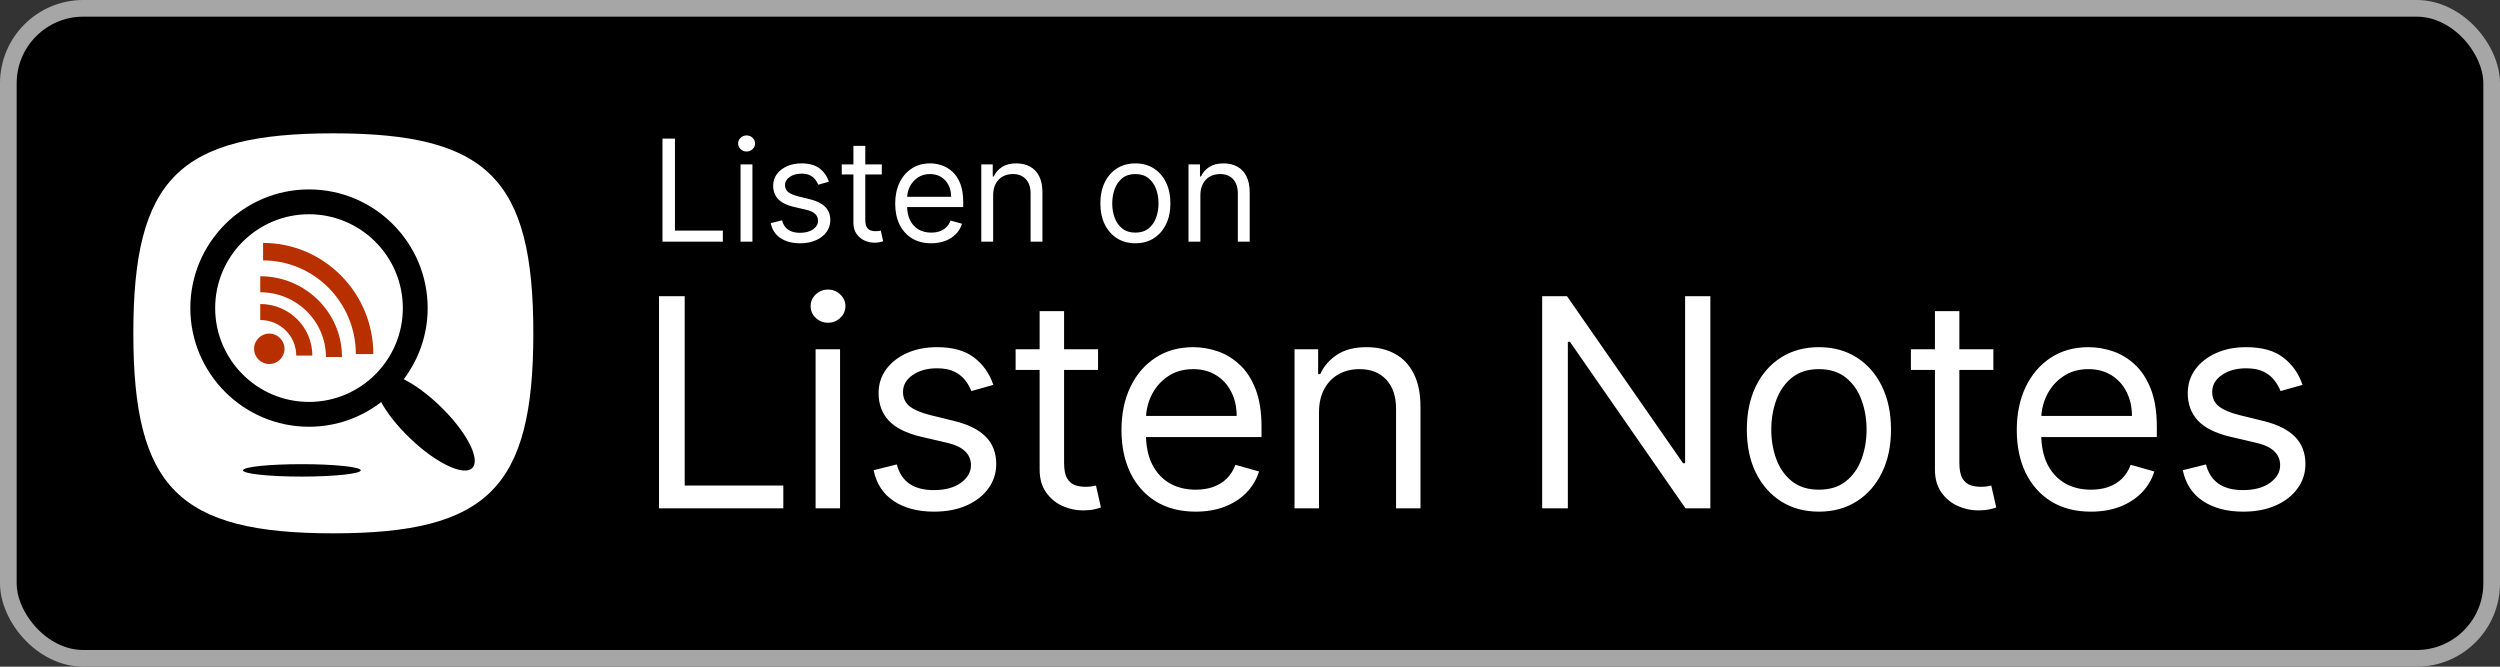
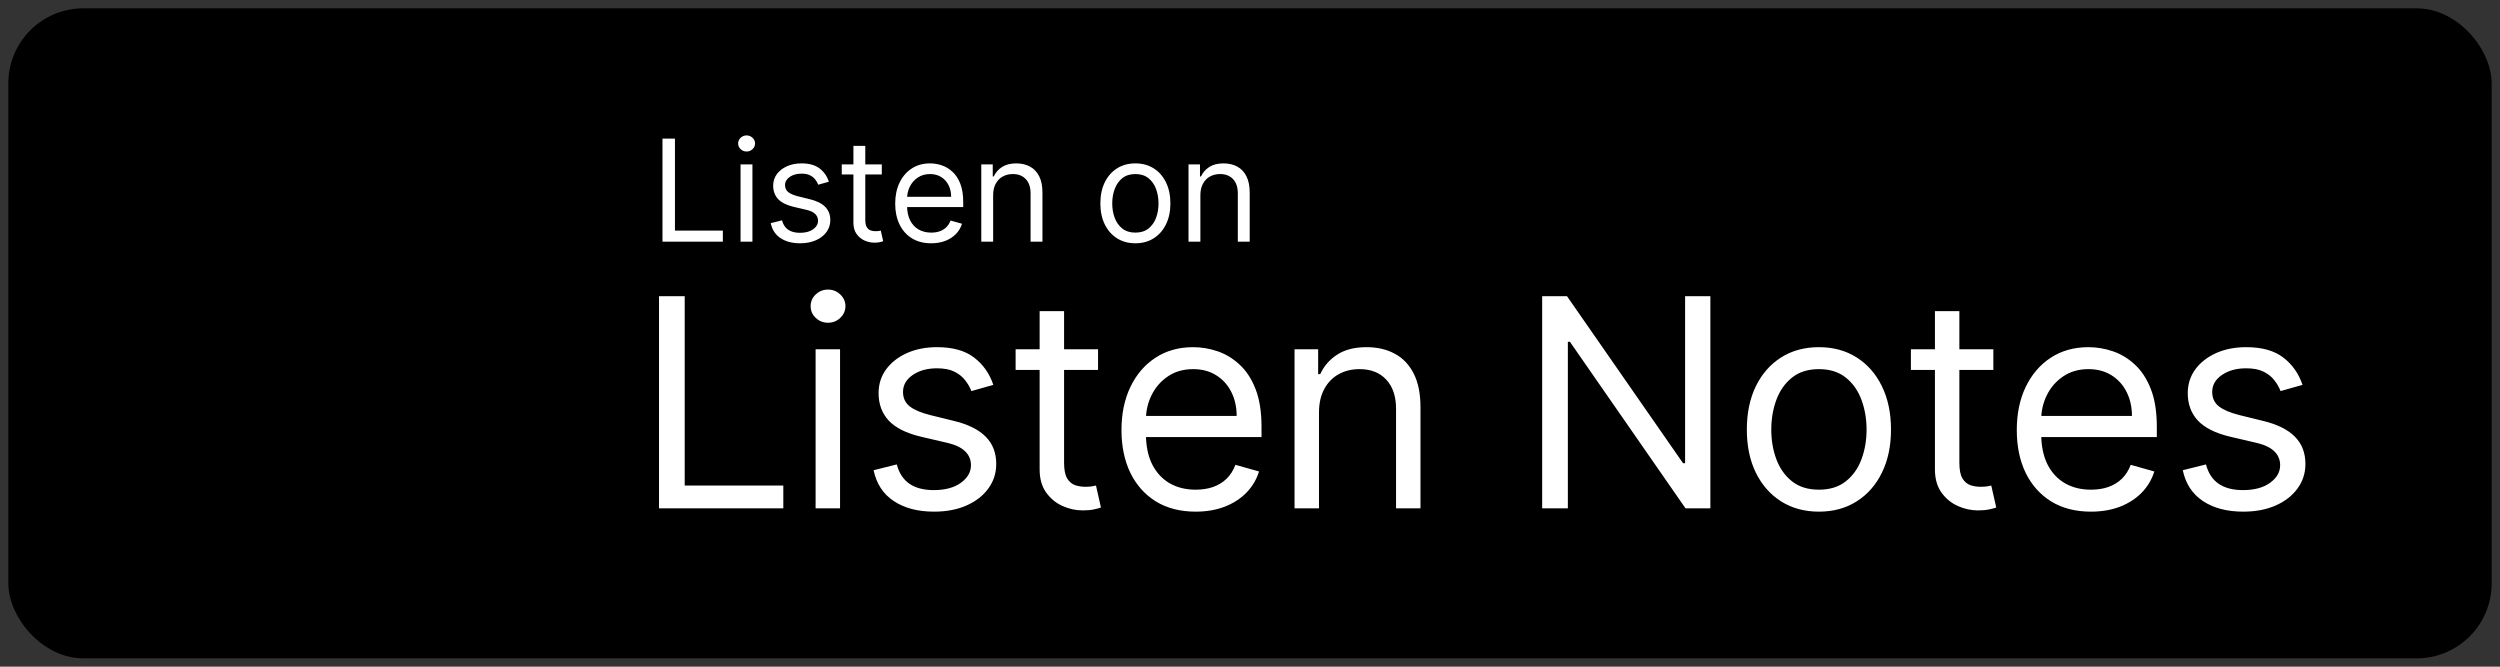
<svg xmlns="http://www.w3.org/2000/svg" width="150" height="40" viewBox="0 0 150 40" fill="none">
  <rect x="0" y="0" width="150" height="40" fill="#333333" stroke="none" />
  <rect x="0.5" y="0.5" width="149" height="39" rx="4.5" fill="black" />
-   <path d="M10.525 29.475C8.685 27.635 8 24.635 8 20C8 15.365 8.685 12.365 10.525 10.525C12.365 8.685 15.365 8 20 8C24.635 8 27.635 8.685 29.475 10.525C31.315 12.365 32 15.365 32 20C32 24.635 31.315 27.635 29.475 29.475C27.635 31.315 24.635 32 20 32C15.365 32 12.365 31.315 10.525 29.475Z" fill="white" />
  <path d="M26.41 24.37C25.66 23.645 24.89 23.085 24.225 22.755C25.12 21.565 25.66 20.09 25.66 18.485C25.66 14.56 22.465 11.365 18.54 11.365C14.615 11.365 11.42 14.56 11.42 18.485C11.42 22.41 14.615 25.605 18.54 25.605C20.17 25.605 21.67 25.05 22.87 24.125C23.225 24.78 23.815 25.54 24.575 26.27C26.15 27.79 27.835 28.595 28.34 28.075C28.85 27.55 27.985 25.89 26.41 24.37V24.37ZM12.91 18.485C12.91 15.38 15.435 12.855 18.54 12.855C21.645 12.855 24.17 15.38 24.17 18.485C24.17 21.59 21.645 24.115 18.54 24.115C15.435 24.115 12.91 21.59 12.91 18.485ZM21.645 28.22C21.645 28.425 20.06 28.595 18.11 28.595C16.16 28.595 14.58 28.43 14.58 28.22C14.58 28.01 16.165 27.85 18.11 27.85C20.055 27.85 21.645 28.015 21.645 28.22Z" fill="black" />
-   <path d="M22.4 21.245H21.35C21.35 18.145 18.855 15.625 15.785 15.625V14.575C19.43 14.575 22.4 17.57 22.4 21.245V21.245ZM15.615 16.57V17.535C17.79 17.535 19.555 19.275 19.555 21.42H20.52C20.52 18.75 18.32 16.575 15.615 16.575V16.57ZM15.615 18.235V19.2C16.805 19.2 17.775 20.155 17.775 21.335H18.74C18.74 19.625 17.34 18.24 15.615 18.24V18.235ZM16.16 20.015C15.655 20.015 15.245 20.425 15.245 20.93C15.245 21.435 15.655 21.84 16.16 21.84C16.665 21.84 17.07 21.43 17.07 20.93C17.07 20.43 16.66 20.015 16.16 20.015Z" fill="#B82F00" />
  <path d="M39.749 14.5V8.318H40.497V13.836H43.371V14.5H39.749ZM44.433 14.5V9.864H45.146V14.5H44.433ZM44.795 9.091C44.657 9.091 44.537 9.044 44.436 8.949C44.338 8.854 44.288 8.741 44.288 8.608C44.288 8.475 44.338 8.361 44.436 8.267C44.537 8.172 44.657 8.125 44.795 8.125C44.934 8.125 45.053 8.172 45.152 8.267C45.252 8.361 45.303 8.475 45.303 8.608C45.303 8.741 45.252 8.854 45.152 8.949C45.053 9.044 44.934 9.091 44.795 9.091ZM49.734 10.902L49.094 11.083C49.054 10.976 48.995 10.873 48.916 10.772C48.84 10.67 48.735 10.585 48.602 10.519C48.47 10.452 48.3 10.419 48.092 10.419C47.809 10.419 47.572 10.484 47.383 10.615C47.196 10.744 47.102 10.908 47.102 11.107C47.102 11.284 47.167 11.424 47.295 11.527C47.424 11.629 47.626 11.715 47.899 11.783L48.587 11.952C49.002 12.053 49.311 12.207 49.514 12.414C49.717 12.62 49.819 12.884 49.819 13.208C49.819 13.474 49.742 13.711 49.59 13.921C49.439 14.13 49.227 14.295 48.956 14.415C48.684 14.536 48.368 14.597 48.008 14.597C47.535 14.597 47.144 14.494 46.834 14.289C46.524 14.084 46.328 13.784 46.245 13.389L46.921 13.22C46.986 13.47 47.107 13.657 47.286 13.782C47.468 13.906 47.704 13.969 47.996 13.969C48.328 13.969 48.591 13.898 48.787 13.758C48.984 13.615 49.082 13.444 49.082 13.244C49.082 13.083 49.026 12.948 48.913 12.84C48.801 12.729 48.628 12.647 48.394 12.592L47.621 12.411C47.197 12.311 46.885 12.155 46.686 11.943C46.489 11.73 46.39 11.463 46.39 11.143C46.39 10.882 46.463 10.65 46.61 10.449C46.759 10.248 46.962 10.09 47.217 9.975C47.475 9.861 47.766 9.803 48.092 9.803C48.551 9.803 48.911 9.904 49.173 10.105C49.437 10.306 49.624 10.572 49.734 10.902ZM52.908 9.864V10.467H50.505V9.864H52.908ZM51.205 8.753H51.917V13.172C51.917 13.373 51.947 13.524 52.005 13.625C52.065 13.723 52.142 13.79 52.234 13.824C52.329 13.856 52.429 13.872 52.533 13.872C52.612 13.872 52.676 13.868 52.727 13.86C52.777 13.85 52.817 13.842 52.847 13.836L52.992 14.476C52.944 14.494 52.876 14.512 52.79 14.53C52.703 14.55 52.594 14.56 52.461 14.56C52.26 14.56 52.062 14.517 51.869 14.431C51.678 14.344 51.519 14.212 51.392 14.035C51.267 13.858 51.205 13.635 51.205 13.365V8.753ZM55.873 14.597C55.426 14.597 55.041 14.498 54.717 14.301C54.395 14.102 54.147 13.824 53.972 13.468C53.798 13.11 53.712 12.693 53.712 12.218C53.712 11.743 53.798 11.325 53.972 10.962C54.147 10.598 54.39 10.314 54.702 10.111C55.016 9.906 55.382 9.803 55.801 9.803C56.042 9.803 56.281 9.844 56.516 9.924C56.752 10.005 56.966 10.135 57.159 10.316C57.352 10.495 57.506 10.733 57.621 11.029C57.736 11.325 57.793 11.689 57.793 12.121V12.423H54.219V11.807H57.069C57.069 11.546 57.016 11.312 56.912 11.107C56.809 10.902 56.662 10.74 56.471 10.621C56.282 10.502 56.058 10.443 55.801 10.443C55.517 10.443 55.272 10.514 55.064 10.655C54.859 10.793 54.701 10.974 54.59 11.198C54.48 11.421 54.424 11.661 54.424 11.916V12.327C54.424 12.677 54.485 12.974 54.605 13.217C54.728 13.459 54.898 13.643 55.116 13.77C55.333 13.894 55.586 13.957 55.873 13.957C56.06 13.957 56.229 13.931 56.38 13.878C56.533 13.824 56.665 13.743 56.776 13.637C56.886 13.528 56.972 13.393 57.032 13.232L57.721 13.425C57.648 13.659 57.526 13.864 57.355 14.041C57.184 14.216 56.973 14.353 56.721 14.452C56.47 14.548 56.187 14.597 55.873 14.597ZM59.589 11.711V14.5H58.877V9.864H59.565V10.588H59.625C59.734 10.353 59.899 10.164 60.12 10.021C60.342 9.876 60.627 9.803 60.977 9.803C61.291 9.803 61.566 9.868 61.801 9.996C62.037 10.123 62.22 10.316 62.351 10.576C62.482 10.834 62.547 11.16 62.547 11.554V14.5H61.835V11.602C61.835 11.238 61.74 10.954 61.551 10.751C61.362 10.546 61.102 10.443 60.772 10.443C60.545 10.443 60.342 10.492 60.163 10.591C59.985 10.69 59.846 10.834 59.743 11.023C59.64 11.212 59.589 11.441 59.589 11.711ZM68.123 14.597C67.704 14.597 67.337 14.497 67.021 14.298C66.707 14.098 66.462 13.82 66.285 13.462C66.11 13.104 66.022 12.685 66.022 12.206C66.022 11.723 66.11 11.301 66.285 10.941C66.462 10.581 66.707 10.301 67.021 10.102C67.337 9.903 67.704 9.803 68.123 9.803C68.541 9.803 68.908 9.903 69.222 10.102C69.538 10.301 69.783 10.581 69.958 10.941C70.135 11.301 70.224 11.723 70.224 12.206C70.224 12.685 70.135 13.104 69.958 13.462C69.783 13.82 69.538 14.098 69.222 14.298C68.908 14.497 68.541 14.597 68.123 14.597ZM68.123 13.957C68.441 13.957 68.703 13.875 68.908 13.712C69.113 13.549 69.265 13.335 69.364 13.069C69.462 12.804 69.511 12.516 69.511 12.206C69.511 11.896 69.462 11.607 69.364 11.34C69.265 11.072 69.113 10.856 68.908 10.691C68.703 10.526 68.441 10.443 68.123 10.443C67.805 10.443 67.543 10.526 67.338 10.691C67.133 10.856 66.981 11.072 66.882 11.34C66.784 11.607 66.734 11.896 66.734 12.206C66.734 12.516 66.784 12.804 66.882 13.069C66.981 13.335 67.133 13.549 67.338 13.712C67.543 13.875 67.805 13.957 68.123 13.957ZM72.023 11.711V14.5H71.311V9.864H71.999V10.588H72.06C72.168 10.353 72.333 10.164 72.555 10.021C72.776 9.876 73.062 9.803 73.412 9.803C73.726 9.803 74.001 9.868 74.236 9.996C74.472 10.123 74.655 10.316 74.785 10.576C74.916 10.834 74.982 11.16 74.982 11.554V14.5H74.269V11.602C74.269 11.238 74.175 10.954 73.986 10.751C73.796 10.546 73.537 10.443 73.207 10.443C72.979 10.443 72.776 10.492 72.597 10.591C72.42 10.69 72.28 10.834 72.177 11.023C72.075 11.212 72.023 11.441 72.023 11.711Z" fill="white" />
  <path d="M39.541 30.5V17.773H41.082V29.133H46.999V30.5H39.541ZM48.936 30.5V20.954H50.403V30.5H48.936ZM49.682 19.364C49.396 19.364 49.149 19.266 48.942 19.072C48.739 18.877 48.638 18.643 48.638 18.369C48.638 18.096 48.739 17.862 48.942 17.667C49.149 17.472 49.396 17.375 49.682 17.375C49.968 17.375 50.212 17.472 50.415 17.667C50.622 17.862 50.726 18.096 50.726 18.369C50.726 18.643 50.622 18.877 50.415 19.072C50.212 19.266 49.968 19.364 49.682 19.364ZM59.6 23.092L58.283 23.465C58.2 23.246 58.078 23.032 57.916 22.825C57.759 22.614 57.543 22.44 57.27 22.303C56.996 22.166 56.646 22.098 56.22 22.098C55.635 22.098 55.149 22.233 54.759 22.502C54.374 22.767 54.181 23.105 54.181 23.515C54.181 23.88 54.314 24.167 54.579 24.379C54.844 24.59 55.258 24.766 55.822 24.907L57.239 25.255C58.092 25.462 58.728 25.779 59.147 26.206C59.565 26.628 59.774 27.173 59.774 27.84C59.774 28.387 59.617 28.876 59.302 29.307C58.991 29.738 58.556 30.077 57.997 30.326C57.438 30.575 56.787 30.699 56.046 30.699C55.072 30.699 54.266 30.488 53.628 30.065C52.99 29.642 52.586 29.025 52.416 28.213L53.808 27.865C53.941 28.379 54.192 28.764 54.56 29.021C54.933 29.278 55.42 29.406 56.021 29.406C56.704 29.406 57.247 29.261 57.649 28.971C58.055 28.677 58.258 28.325 58.258 27.915C58.258 27.583 58.142 27.306 57.91 27.082C57.678 26.854 57.322 26.684 56.841 26.572L55.25 26.2C54.376 25.992 53.734 25.671 53.324 25.236C52.918 24.797 52.715 24.248 52.715 23.59C52.715 23.051 52.866 22.575 53.168 22.16C53.475 21.746 53.891 21.421 54.417 21.184C54.948 20.948 55.548 20.83 56.22 20.83C57.164 20.83 57.906 21.037 58.444 21.452C58.987 21.866 59.372 22.413 59.6 23.092ZM65.883 20.954V22.197H60.937V20.954H65.883ZM62.378 18.668H63.845V27.766C63.845 28.18 63.905 28.491 64.025 28.698C64.149 28.901 64.307 29.038 64.497 29.108C64.692 29.174 64.897 29.207 65.113 29.207C65.274 29.207 65.407 29.199 65.51 29.183C65.614 29.162 65.697 29.145 65.759 29.133L66.057 30.45C65.958 30.488 65.819 30.525 65.641 30.562C65.463 30.604 65.237 30.624 64.963 30.624C64.549 30.624 64.143 30.535 63.745 30.357C63.352 30.179 63.025 29.908 62.764 29.543C62.507 29.178 62.378 28.718 62.378 28.163V18.668ZM71.739 30.699C70.819 30.699 70.026 30.496 69.359 30.09C68.696 29.68 68.184 29.108 67.824 28.375C67.468 27.637 67.289 26.78 67.289 25.802C67.289 24.824 67.468 23.962 67.824 23.217C68.184 22.467 68.686 21.883 69.328 21.464C69.974 21.041 70.728 20.83 71.59 20.83C72.087 20.83 72.578 20.913 73.063 21.079C73.547 21.245 73.989 21.514 74.386 21.887C74.784 22.255 75.101 22.744 75.337 23.353C75.573 23.962 75.691 24.712 75.691 25.603V26.224H68.334V24.957H74.2C74.2 24.418 74.092 23.938 73.877 23.515C73.665 23.092 73.363 22.759 72.969 22.514C72.58 22.27 72.12 22.148 71.59 22.148C71.006 22.148 70.5 22.293 70.073 22.583C69.651 22.869 69.326 23.241 69.098 23.701C68.87 24.161 68.756 24.654 68.756 25.18V26.026C68.756 26.746 68.88 27.358 69.129 27.859C69.382 28.356 69.732 28.735 70.179 28.996C70.627 29.253 71.147 29.381 71.739 29.381C72.124 29.381 72.472 29.328 72.783 29.22C73.098 29.108 73.369 28.942 73.597 28.723C73.825 28.499 74.001 28.221 74.125 27.89L75.542 28.288C75.393 28.768 75.142 29.191 74.79 29.555C74.438 29.916 74.003 30.198 73.485 30.401C72.967 30.599 72.385 30.699 71.739 30.699ZM79.139 24.758V30.5H77.672V20.954H79.089V22.446H79.214C79.437 21.961 79.777 21.572 80.233 21.278C80.689 20.979 81.277 20.83 81.998 20.83C82.644 20.83 83.21 20.963 83.694 21.228C84.179 21.489 84.556 21.887 84.825 22.421C85.095 22.951 85.229 23.623 85.229 24.435V30.5H83.763V24.534C83.763 23.784 83.568 23.2 83.178 22.782C82.789 22.359 82.255 22.148 81.575 22.148C81.107 22.148 80.689 22.249 80.32 22.452C79.955 22.655 79.667 22.951 79.456 23.341C79.245 23.73 79.139 24.203 79.139 24.758ZM102.622 17.773V30.5H101.131L94.195 20.507H94.071V30.5H92.53V17.773H94.021L100.982 27.791H101.106V17.773H102.622ZM109.135 30.699C108.273 30.699 107.517 30.494 106.867 30.084C106.221 29.674 105.715 29.1 105.351 28.362C104.99 27.625 104.81 26.763 104.81 25.777C104.81 24.783 104.99 23.915 105.351 23.173C105.715 22.431 106.221 21.856 106.867 21.445C107.517 21.035 108.273 20.83 109.135 20.83C109.997 20.83 110.751 21.035 111.397 21.445C112.048 21.856 112.553 22.431 112.914 23.173C113.278 23.915 113.46 24.783 113.46 25.777C113.46 26.763 113.278 27.625 112.914 28.362C112.553 29.1 112.048 29.674 111.397 30.084C110.751 30.494 109.997 30.699 109.135 30.699ZM109.135 29.381C109.79 29.381 110.328 29.214 110.751 28.878C111.174 28.542 111.486 28.101 111.689 27.554C111.892 27.008 111.994 26.415 111.994 25.777C111.994 25.139 111.892 24.544 111.689 23.993C111.486 23.442 111.174 22.997 110.751 22.657C110.328 22.318 109.79 22.148 109.135 22.148C108.481 22.148 107.942 22.318 107.519 22.657C107.097 22.997 106.784 23.442 106.581 23.993C106.378 24.544 106.277 25.139 106.277 25.777C106.277 26.415 106.378 27.008 106.581 27.554C106.784 28.101 107.097 28.542 107.519 28.878C107.942 29.214 108.481 29.381 109.135 29.381ZM119.601 20.954V22.197H114.654V20.954H119.601ZM116.096 18.668H117.562V27.766C117.562 28.18 117.622 28.491 117.742 28.698C117.867 28.901 118.024 29.038 118.215 29.108C118.409 29.174 118.615 29.207 118.83 29.207C118.992 29.207 119.124 29.199 119.228 29.183C119.331 29.162 119.414 29.145 119.476 29.133L119.775 30.45C119.675 30.488 119.536 30.525 119.358 30.562C119.18 30.604 118.954 30.624 118.681 30.624C118.266 30.624 117.86 30.535 117.463 30.357C117.069 30.179 116.742 29.908 116.481 29.543C116.224 29.178 116.096 28.718 116.096 28.163V18.668ZM125.456 30.699C124.537 30.699 123.743 30.496 123.076 30.09C122.413 29.68 121.902 29.108 121.541 28.375C121.185 27.637 121.007 26.78 121.007 25.802C121.007 24.824 121.185 23.962 121.541 23.217C121.902 22.467 122.403 21.883 123.045 21.464C123.691 21.041 124.445 20.83 125.307 20.83C125.804 20.83 126.295 20.913 126.78 21.079C127.265 21.245 127.706 21.514 128.104 21.887C128.501 22.255 128.818 22.744 129.054 23.353C129.291 23.962 129.409 24.712 129.409 25.603V26.224H122.051V24.957H127.917C127.917 24.418 127.809 23.938 127.594 23.515C127.383 23.092 127.08 22.759 126.687 22.514C126.297 22.27 125.837 22.148 125.307 22.148C124.723 22.148 124.218 22.293 123.791 22.583C123.368 22.869 123.043 23.241 122.815 23.701C122.587 24.161 122.473 24.654 122.473 25.18V26.026C122.473 26.746 122.598 27.358 122.846 27.859C123.099 28.356 123.449 28.735 123.896 28.996C124.344 29.253 124.864 29.381 125.456 29.381C125.842 29.381 126.19 29.328 126.5 29.22C126.815 29.108 127.087 28.942 127.314 28.723C127.542 28.499 127.718 28.221 127.843 27.89L129.26 28.288C129.11 28.768 128.86 29.191 128.508 29.555C128.155 29.916 127.72 30.198 127.203 30.401C126.685 30.599 126.103 30.699 125.456 30.699ZM138.151 23.092L136.834 23.465C136.751 23.246 136.629 23.032 136.467 22.825C136.309 22.614 136.094 22.44 135.821 22.303C135.547 22.166 135.197 22.098 134.77 22.098C134.186 22.098 133.699 22.233 133.31 22.502C132.925 22.767 132.732 23.105 132.732 23.515C132.732 23.88 132.865 24.167 133.13 24.379C133.395 24.59 133.809 24.766 134.373 24.907L135.79 25.255C136.643 25.462 137.279 25.779 137.697 26.206C138.116 26.628 138.325 27.173 138.325 27.84C138.325 28.387 138.168 28.876 137.853 29.307C137.542 29.738 137.107 30.077 136.548 30.326C135.988 30.575 135.338 30.699 134.596 30.699C133.623 30.699 132.817 30.488 132.179 30.065C131.541 29.642 131.137 29.025 130.967 28.213L132.359 27.865C132.492 28.379 132.742 28.764 133.111 29.021C133.484 29.278 133.971 29.406 134.572 29.406C135.255 29.406 135.798 29.261 136.2 28.971C136.606 28.677 136.809 28.325 136.809 27.915C136.809 27.583 136.693 27.306 136.461 27.082C136.229 26.854 135.872 26.684 135.392 26.572L133.801 26.2C132.927 25.992 132.285 25.671 131.874 25.236C131.468 24.797 131.265 24.248 131.265 23.59C131.265 23.051 131.417 22.575 131.719 22.16C132.026 21.746 132.442 21.421 132.968 21.184C133.498 20.948 134.099 20.83 134.77 20.83C135.715 20.83 136.457 21.037 136.995 21.452C137.538 21.866 137.923 22.413 138.151 23.092Z" fill="white" />
-   <rect x="0.5" y="0.5" width="149" height="39" rx="4.5" stroke="#A6A6A6" />
</svg>